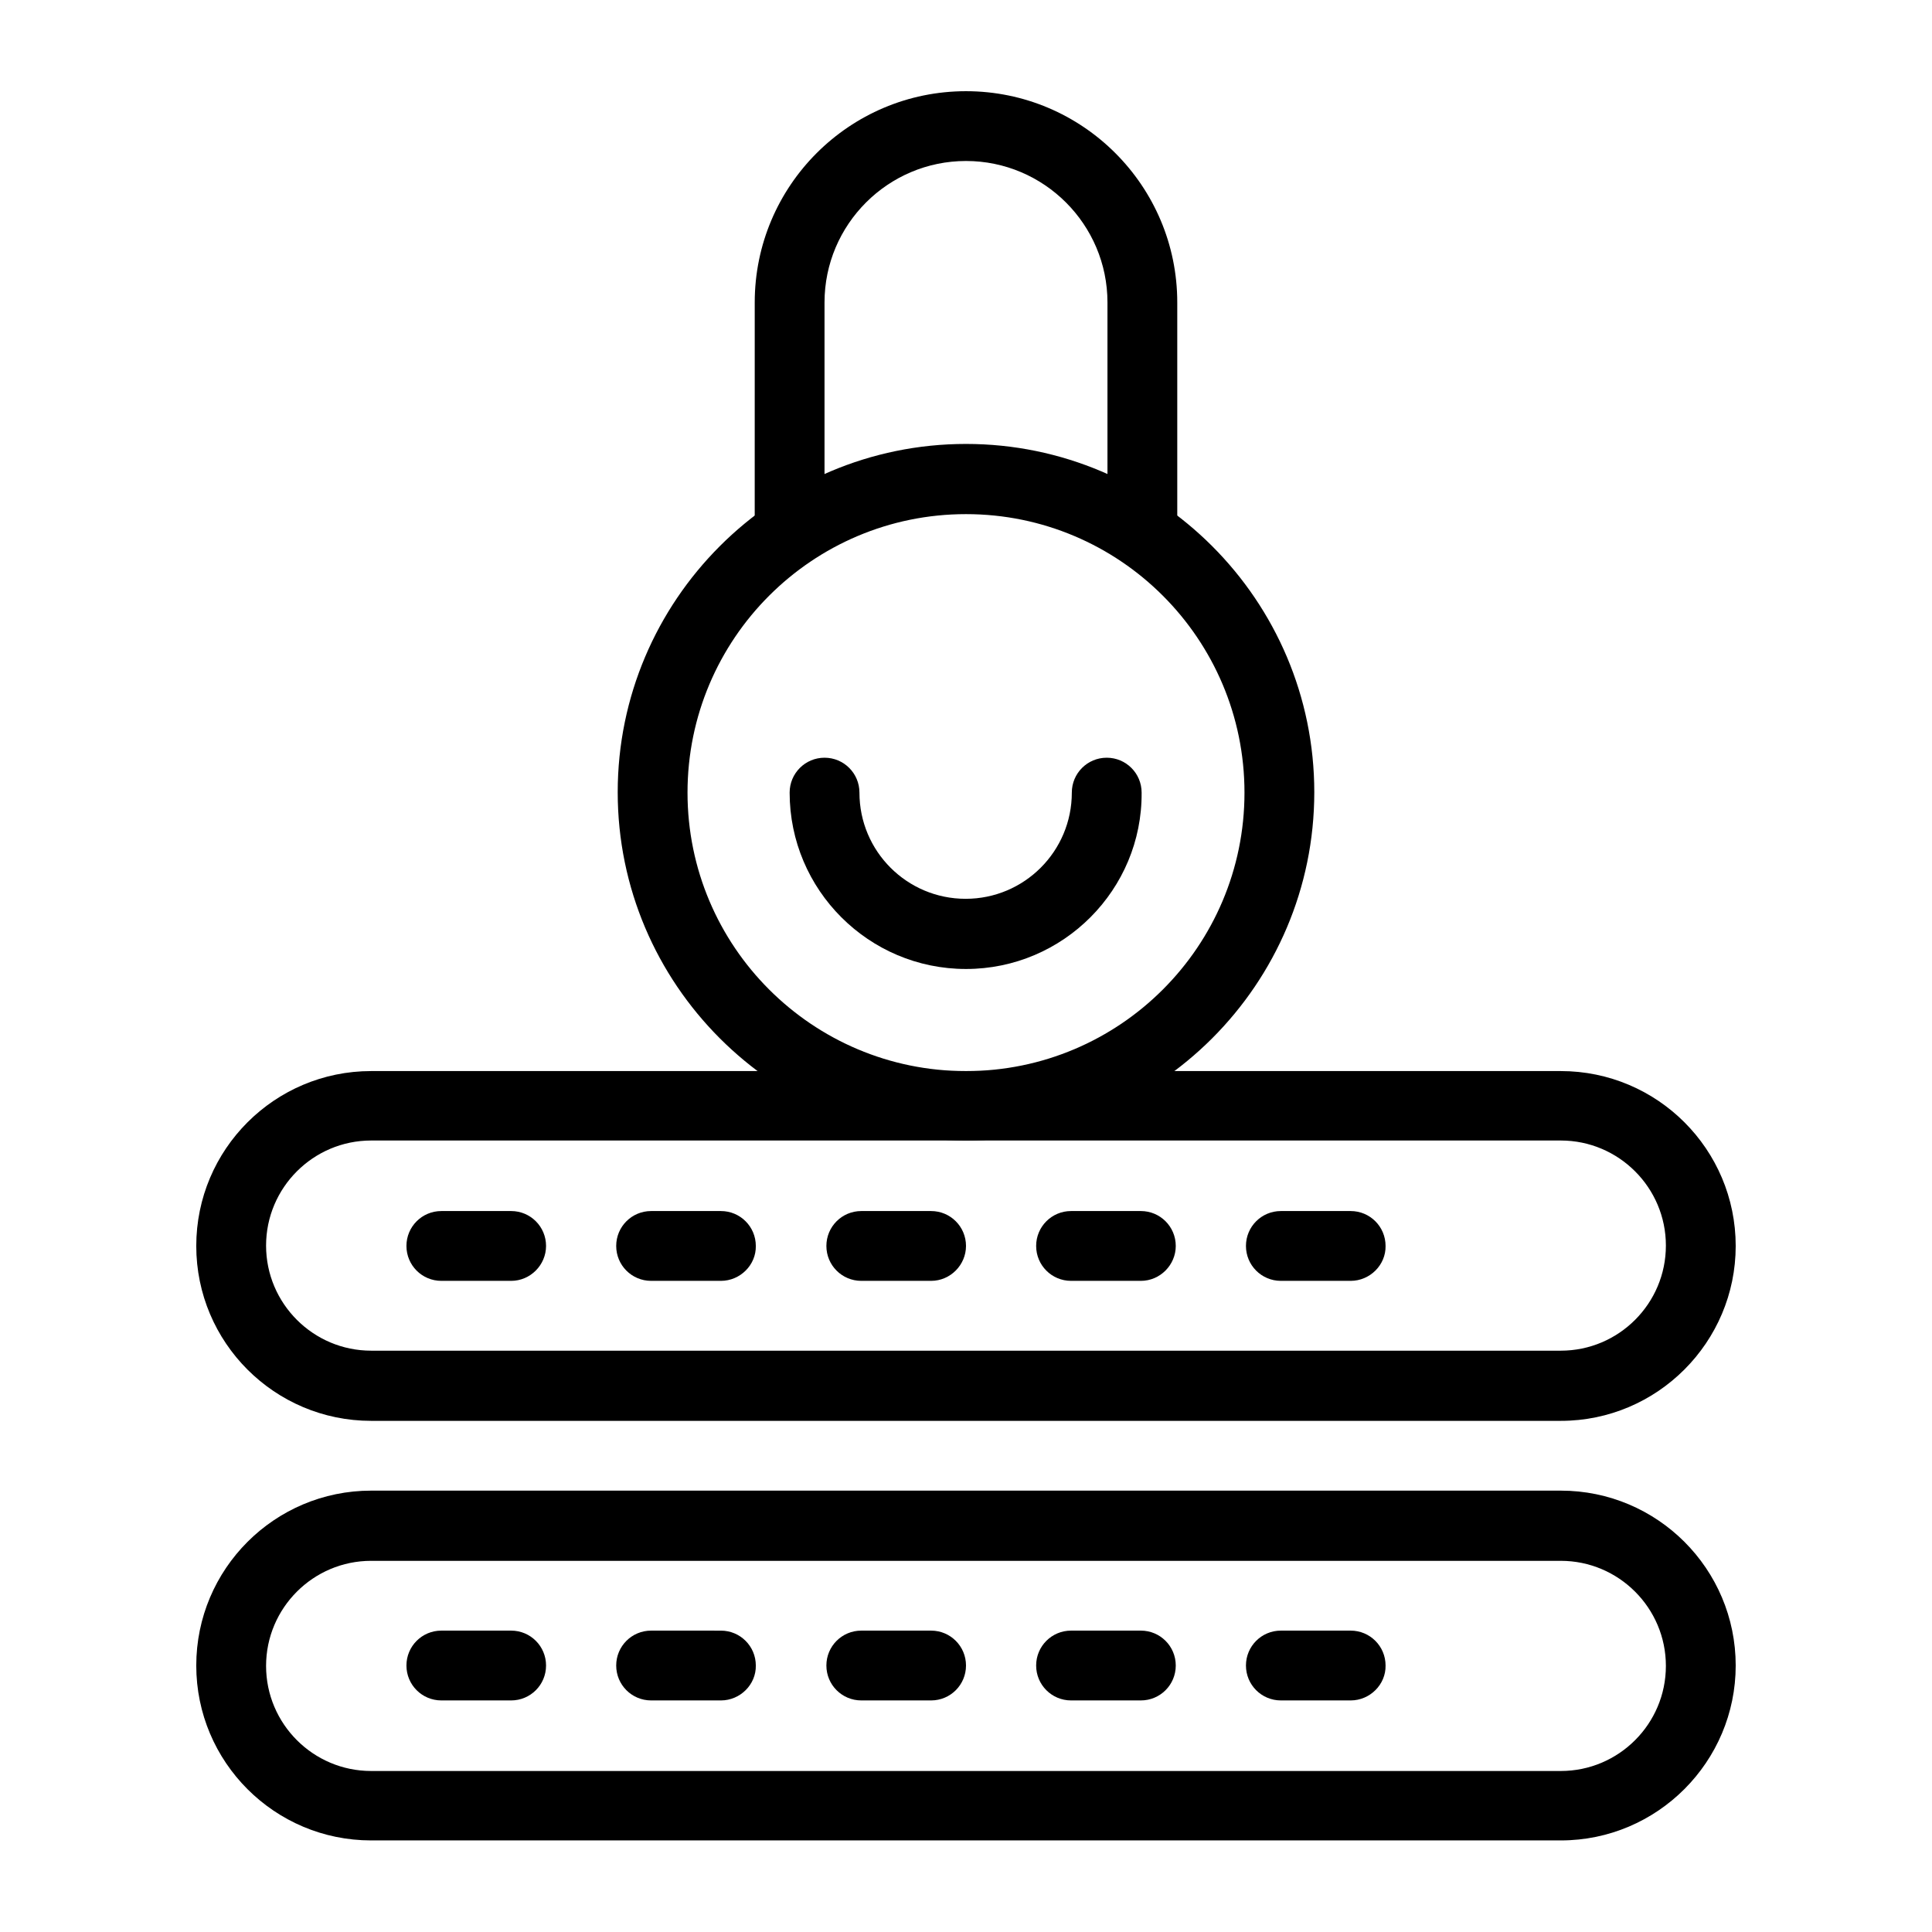
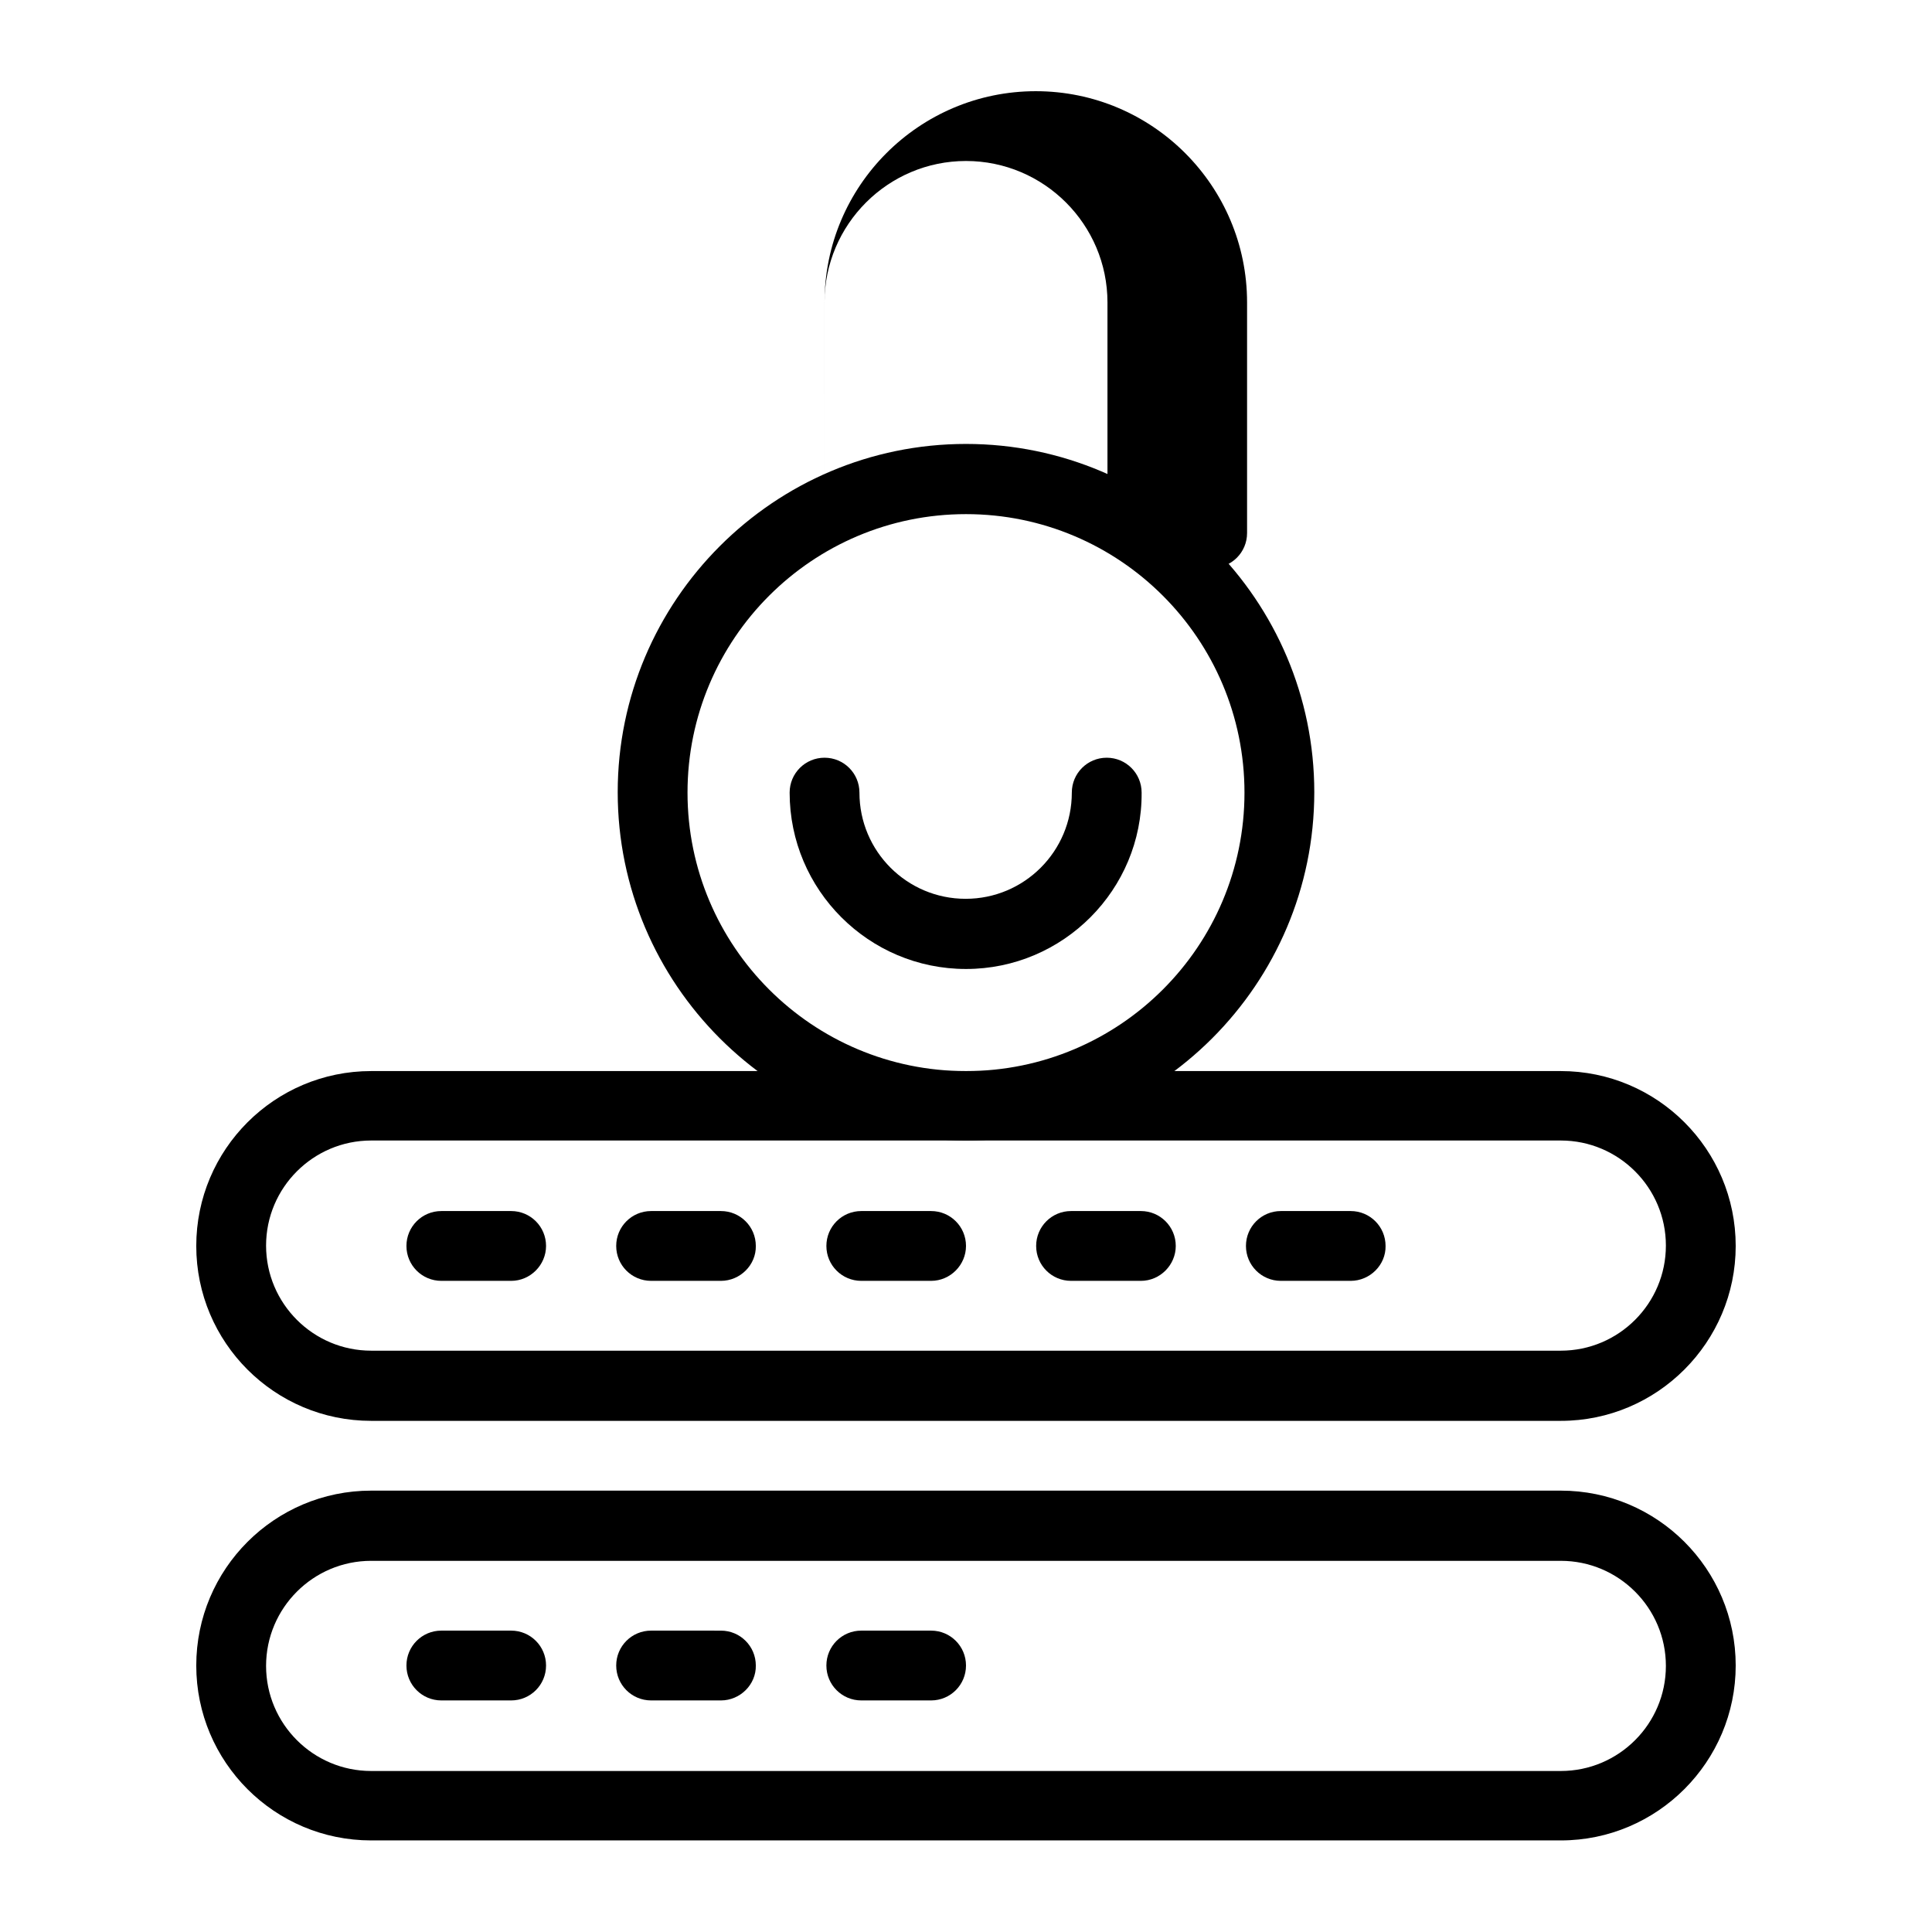
<svg xmlns="http://www.w3.org/2000/svg" fill="#000000" width="800px" height="800px" version="1.1" viewBox="144 144 512 512">
  <g>
    <path d="m557.64 520.54h-315.28c-25.586 0-46.348-20.762-46.348-46.348 0-25.586 20.762-46.348 46.348-46.348h315.27c25.586 0 46.348 20.762 46.348 46.348 0 25.488-20.762 46.348-46.344 46.348zm-315.28-74.293c-15.352 0-27.848 12.496-27.848 27.848s12.496 27.848 27.848 27.848h315.27c15.352 0 27.848-12.496 27.848-27.848 0.004-15.352-12.496-27.848-27.844-27.848z" />
    <path d="m279.46 483.44h-18.5c-5.117 0-9.25-4.133-9.25-9.25 0-5.117 4.133-9.25 9.25-9.25h18.5c5.117 0 9.25 4.133 9.25 9.25 0 5.019-4.133 9.25-9.25 9.25z" />
    <path d="m335.05 483.44h-18.5c-5.117 0-9.25-4.133-9.25-9.25 0-5.117 4.133-9.25 9.25-9.25h18.5c5.117 0 9.25 4.133 9.25 9.25 0.098 5.019-4.133 9.25-9.25 9.25z" />
    <path d="m390.75 483.44h-18.5c-5.117 0-9.25-4.133-9.25-9.25 0-5.117 4.133-9.25 9.25-9.25h18.5c5.117 0 9.25 4.133 9.25 9.25 0 5.019-4.133 9.25-9.25 9.25z" />
    <path d="m446.34 483.44h-18.5c-5.117 0-9.25-4.133-9.25-9.25 0-5.117 4.133-9.25 9.25-9.25h18.5c5.117 0 9.25 4.133 9.25 9.25 0 5.019-4.133 9.25-9.25 9.25z" />
    <path d="m501.94 483.44h-18.5c-5.117 0-9.25-4.133-9.25-9.25 0-5.117 4.133-9.25 9.25-9.25h18.5c5.117 0 9.25 4.133 9.25 9.25 0.098 5.019-4.133 9.25-9.25 9.25z" />
-     <path d="m446.74 294.51c-5.117 0-9.25-4.133-9.25-9.25v-61.105c0-20.664-16.828-37.492-37.492-37.492-20.664 0-37.492 16.828-37.492 37.492v61.105c0 5.117-4.133 9.25-9.25 9.25-5.117 0-9.25-4.133-9.25-9.25l0.004-61.105c0-30.898 25.094-55.988 55.988-55.988 30.898 0 55.988 25.094 55.988 55.988v61.105c0.004 5.117-4.129 9.25-9.246 9.25z" />
+     <path d="m446.74 294.51c-5.117 0-9.25-4.133-9.25-9.25v-61.105c0-20.664-16.828-37.492-37.492-37.492-20.664 0-37.492 16.828-37.492 37.492v61.105l0.004-61.105c0-30.898 25.094-55.988 55.988-55.988 30.898 0 55.988 25.094 55.988 55.988v61.105c0.004 5.117-4.129 9.25-9.246 9.25z" />
    <path d="m400 446.25c-50.871 0-92.301-41.426-92.301-92.301 0-50.871 41.426-92.301 92.301-92.301 50.871 0 92.301 41.426 92.301 92.301-0.004 50.875-41.43 92.301-92.301 92.301zm0-166c-40.738 0-73.801 33.062-73.801 73.801s33.062 73.801 73.801 73.801 73.801-33.062 73.801-73.801c-0.004-40.738-33.066-73.801-73.801-73.801z" />
    <path d="m400 400.79c-25.781 0-46.738-20.961-46.738-46.738 0-5.117 4.133-9.25 9.25-9.25 5.117 0 9.25 4.133 9.25 9.25 0 15.547 12.594 28.141 28.141 28.141s28.141-12.594 28.141-28.141c0-5.117 4.133-9.25 9.25-9.25 5.117 0 9.25 4.133 9.25 9.25 0.195 25.68-20.762 46.738-46.543 46.738z" />
    <path d="m557.64 631.73h-315.28c-25.586 0-46.348-20.762-46.348-46.348 0-25.586 20.762-46.348 46.348-46.348h315.27c25.586 0 46.348 20.762 46.348 46.348 0 25.488-20.762 46.348-46.344 46.348zm-315.28-74.094c-15.352 0-27.848 12.496-27.848 27.848s12.496 27.848 27.848 27.848h315.27c15.352 0 27.848-12.496 27.848-27.848s-12.496-27.848-27.848-27.848z" />
    <path d="m279.46 594.63h-18.5c-5.117 0-9.25-4.133-9.25-9.25 0-5.117 4.133-9.25 9.25-9.25h18.5c5.117 0 9.25 4.133 9.25 9.25 0 5.117-4.133 9.25-9.25 9.25z" />
    <path d="m335.05 594.63h-18.5c-5.117 0-9.25-4.133-9.25-9.25 0-5.117 4.133-9.25 9.25-9.25l18.5 0.004c5.117 0 9.25 4.133 9.25 9.25 0.098 5.016-4.133 9.246-9.25 9.246z" />
    <path d="m390.75 594.63h-18.5c-5.117 0-9.25-4.133-9.25-9.25 0-5.117 4.133-9.25 9.25-9.25h18.5c5.117 0 9.25 4.133 9.25 9.25 0 5.117-4.133 9.25-9.25 9.25z" />
-     <path d="m446.34 594.63h-18.5c-5.117 0-9.25-4.133-9.25-9.25 0-5.117 4.133-9.25 9.25-9.25h18.5c5.117 0 9.25 4.133 9.25 9.25 0 5.117-4.133 9.25-9.25 9.25z" />
-     <path d="m501.94 594.63h-18.5c-5.117 0-9.25-4.133-9.25-9.25 0-5.117 4.133-9.25 9.25-9.25h18.5c5.117 0 9.25 4.133 9.25 9.25 0.098 5.019-4.133 9.25-9.25 9.25z" />
  </g>
</svg>